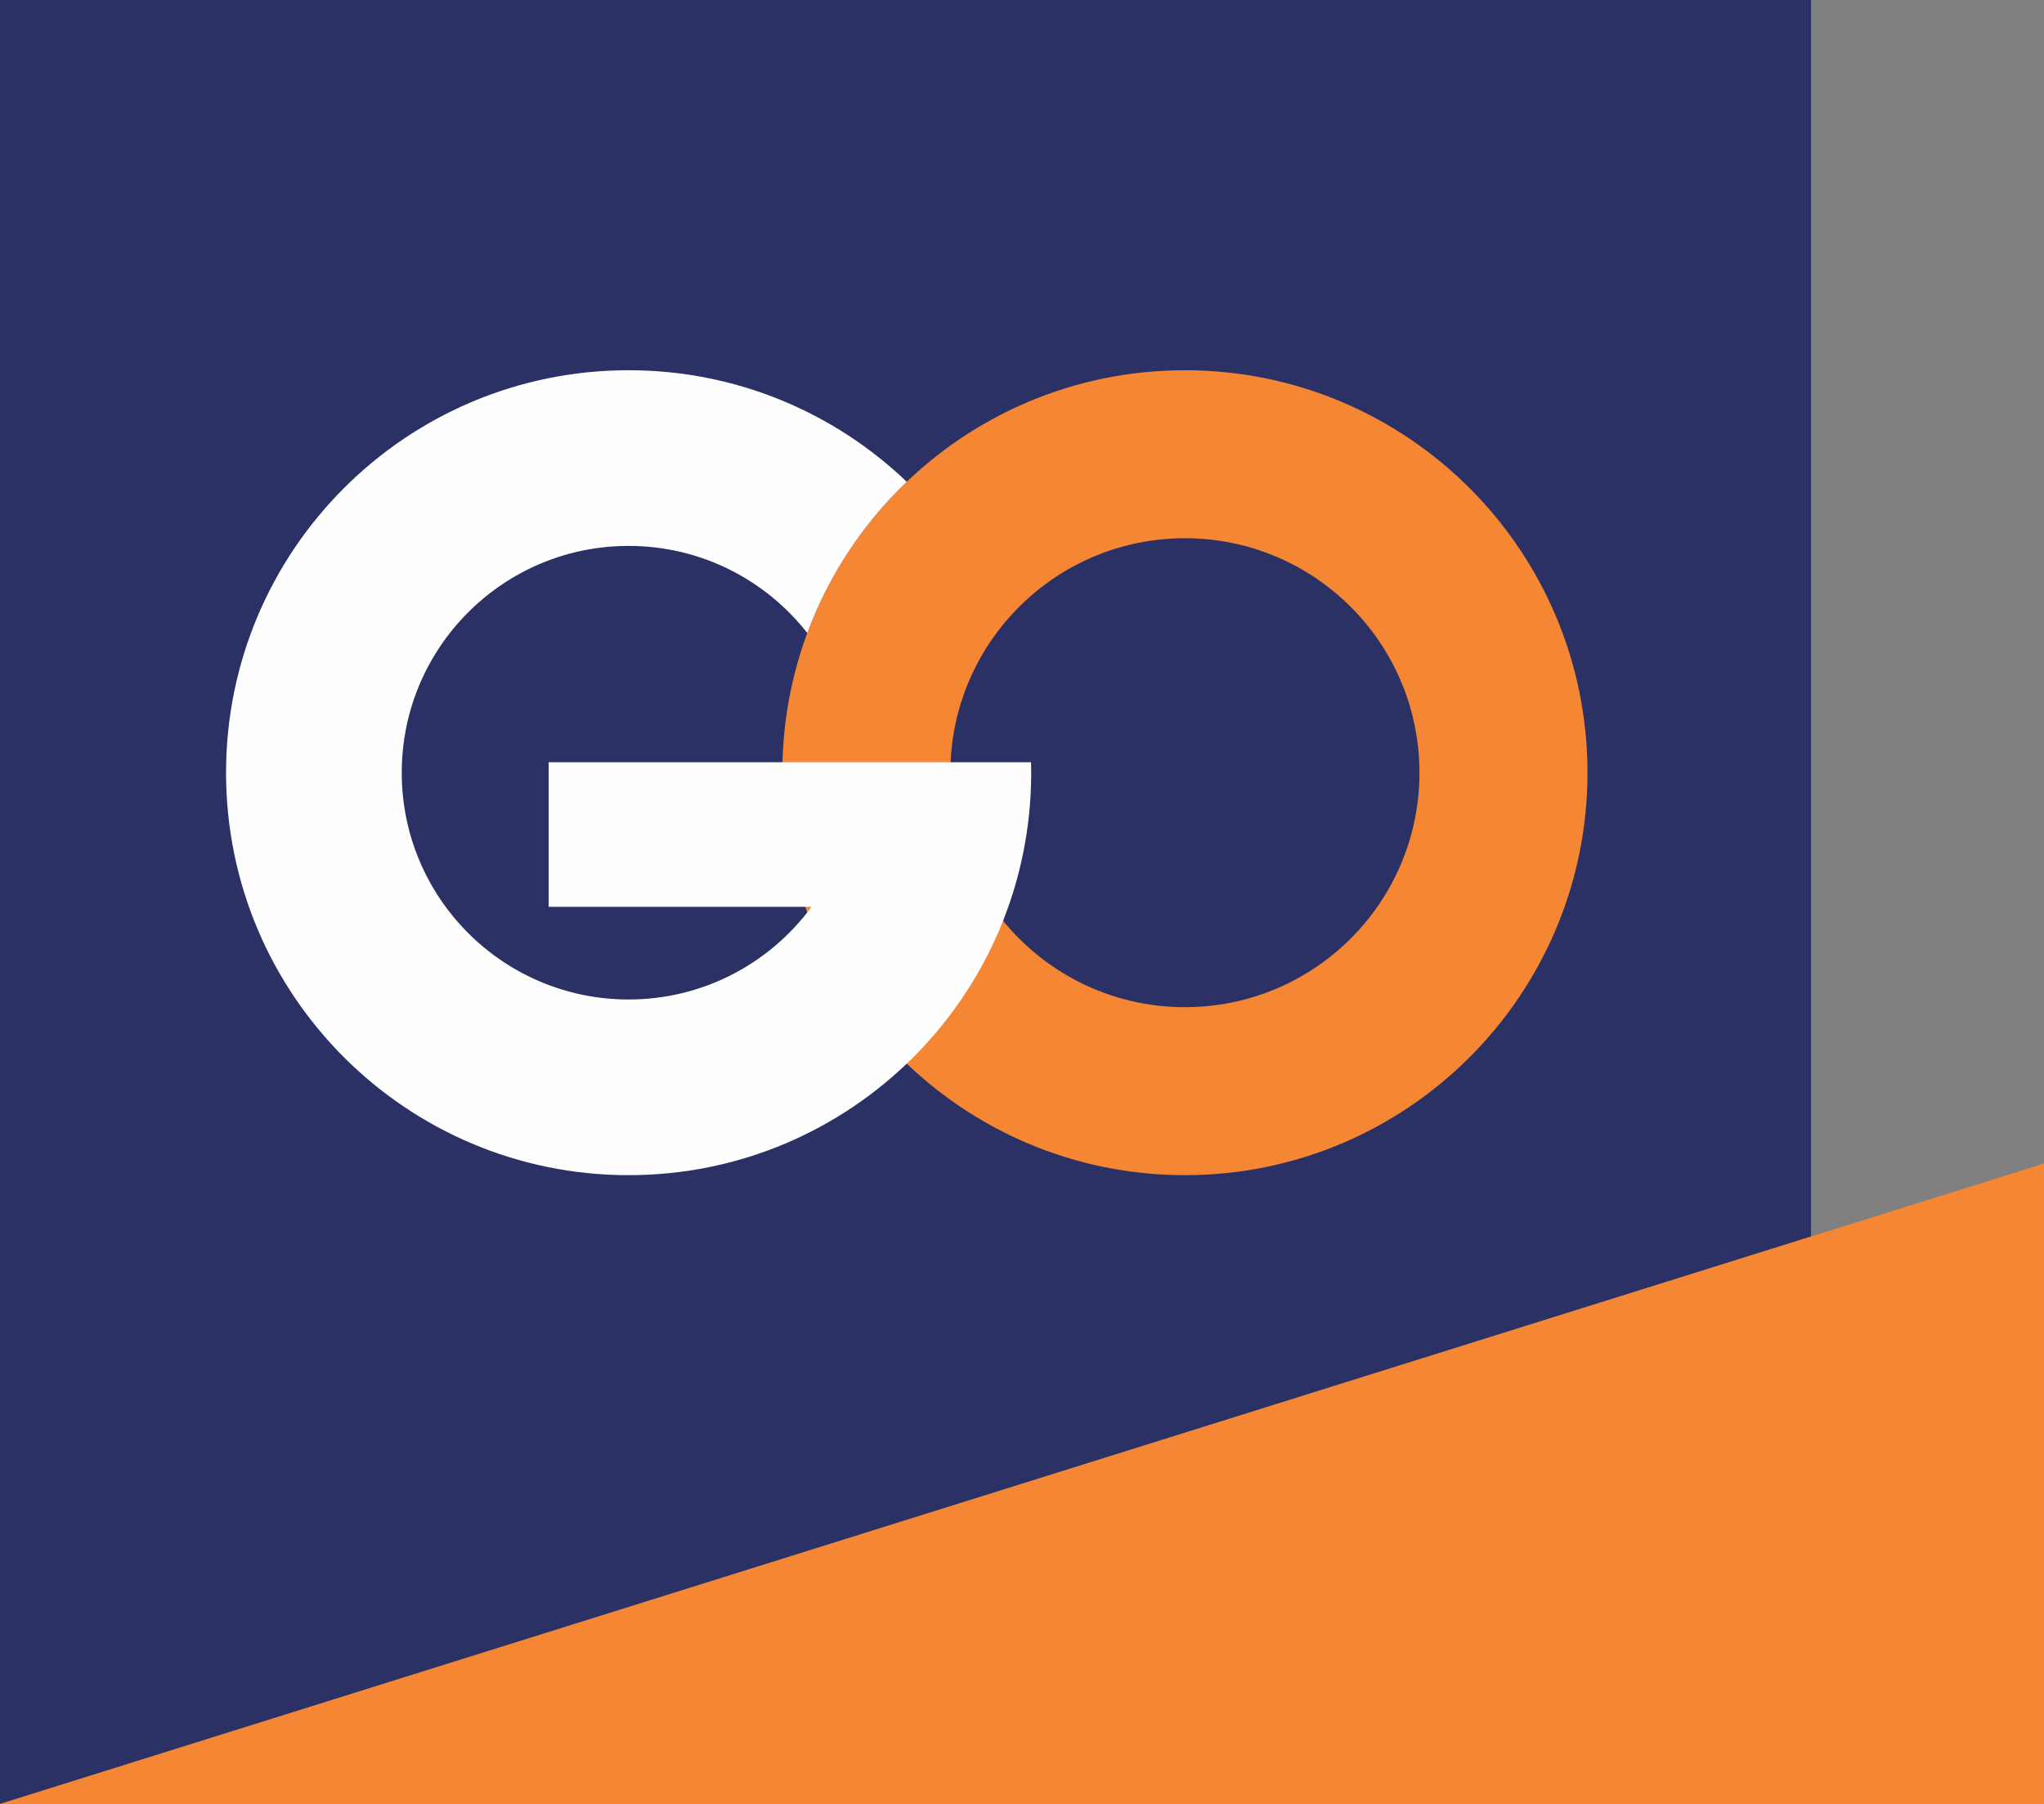
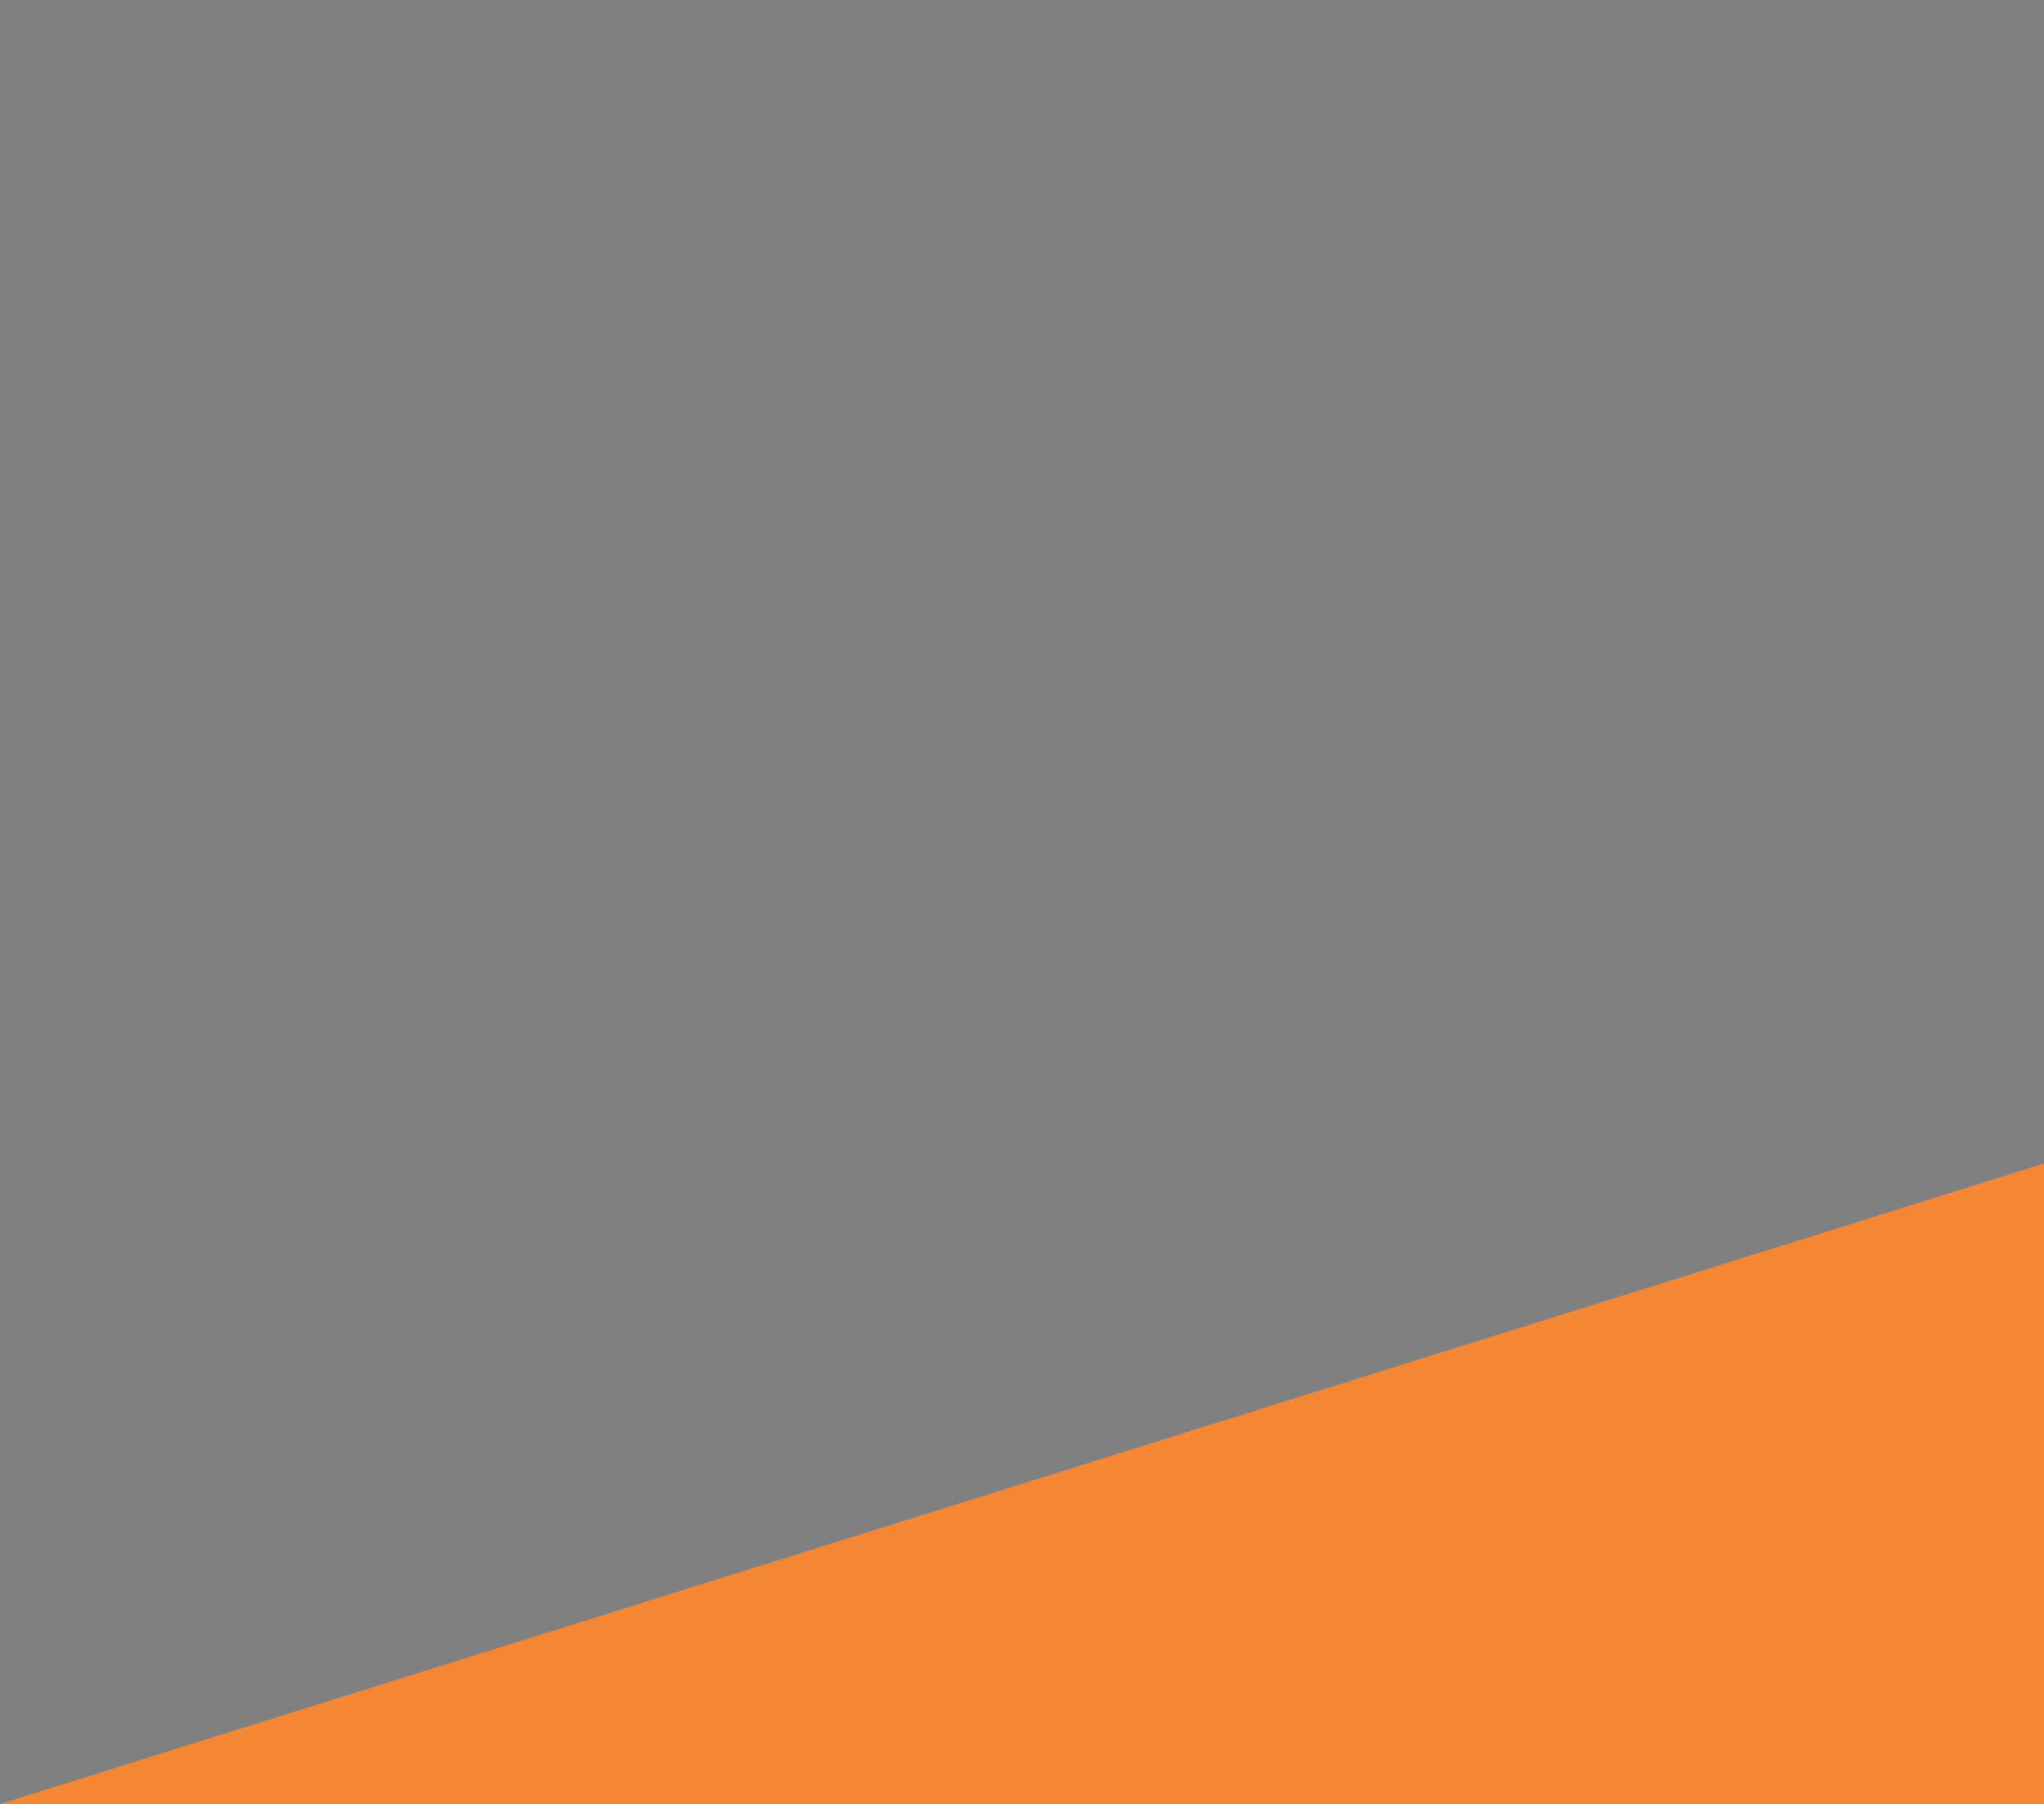
<svg xmlns="http://www.w3.org/2000/svg" xml:space="preserve" width="66.829mm" height="58.996mm" version="1.1" style="shape-rendering:geometricPrecision; text-rendering:geometricPrecision; image-rendering:optimizeQuality; fill-rule:evenodd; clip-rule:evenodd" viewBox="0 0 536.93 474">
  <rect x="0" y="0" width="536.93" height="474" fill="#808080" stroke="none" />
  <defs>
    <style type="text/css">
   
    .fil2 {fill:#FEFEFE}
    .fil1 {fill:#F58634}
    .fil0 {fill:#2B3164}
   
  </style>
  </defs>
  <g id="Camada_x0020_1">
-     <polygon class="fil0" points="-0,0 475.73,0 475.73,324.9 -0,474 " />
-     <path class="fil1" d="M311.26 97.28c58.41,0 105.75,47.35 105.75,105.75 0,58.41 -47.35,105.75 -105.75,105.75 -58.41,0 -105.75,-47.35 -105.75,-105.75 0,-58.41 47.35,-105.75 105.75,-105.75zm0 44.14c34.03,0 61.61,27.59 61.61,61.61 0,34.03 -27.59,61.61 -61.61,61.61 -34.03,0 -61.61,-27.59 -61.61,-61.61 0,-34.03 27.59,-61.61 61.61,-61.61z" />
-     <path class="fil2" d="M165.12 97.28c28.34,0 54.09,11.15 73.07,29.31 -11.49,10.99 -20.5,24.54 -26.13,39.73 -10.91,-13.93 -27.88,-22.88 -46.94,-22.88 -32.91,0 -59.59,26.68 -59.59,59.59 0,32.91 26.68,59.59 59.59,59.59 19.73,0 37.21,-9.59 48.06,-24.35l-69.06 0 0 -37.99 26.53 0 54 0 46.19 0c0.02,0.91 0.04,1.83 0.04,2.75 0,58.41 -47.35,105.75 -105.75,105.75 -58.41,0 -105.75,-47.35 -105.75,-105.75 0,-58.41 47.35,-105.75 105.75,-105.75z" />
    <polygon class="fil1" points="536.93,474 -0,474 536.93,305.72 " />
  </g>
</svg>